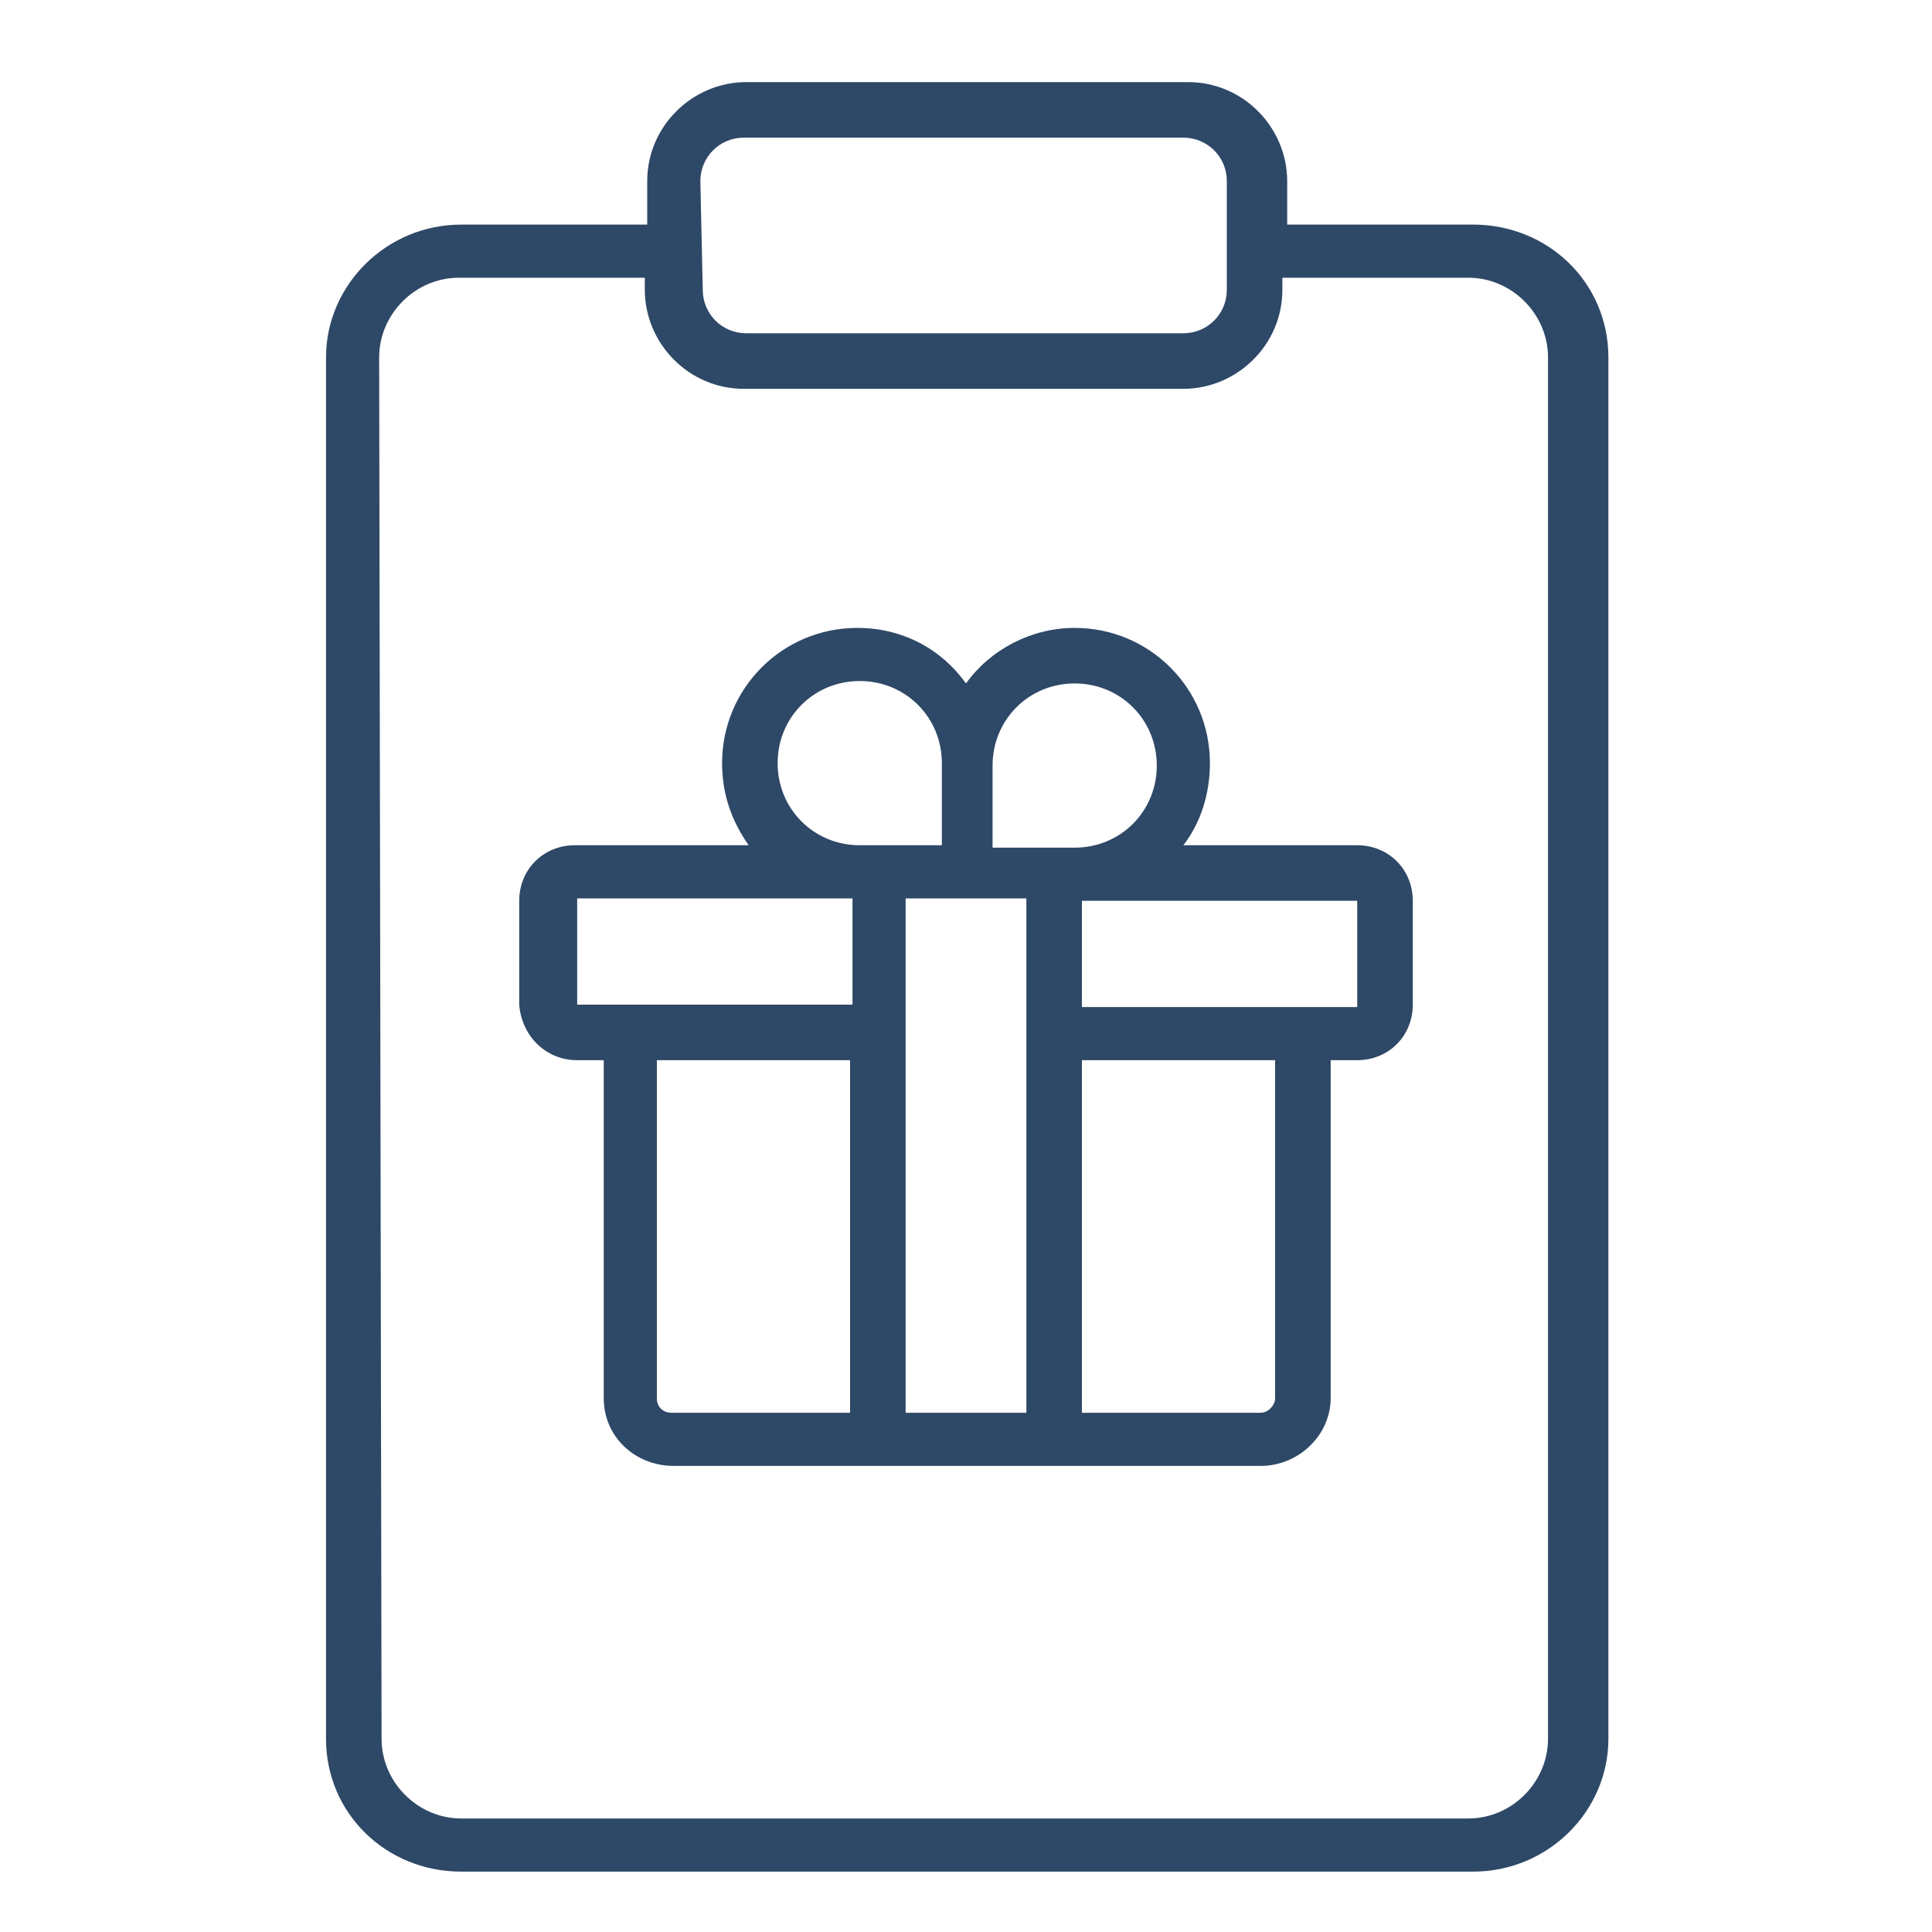
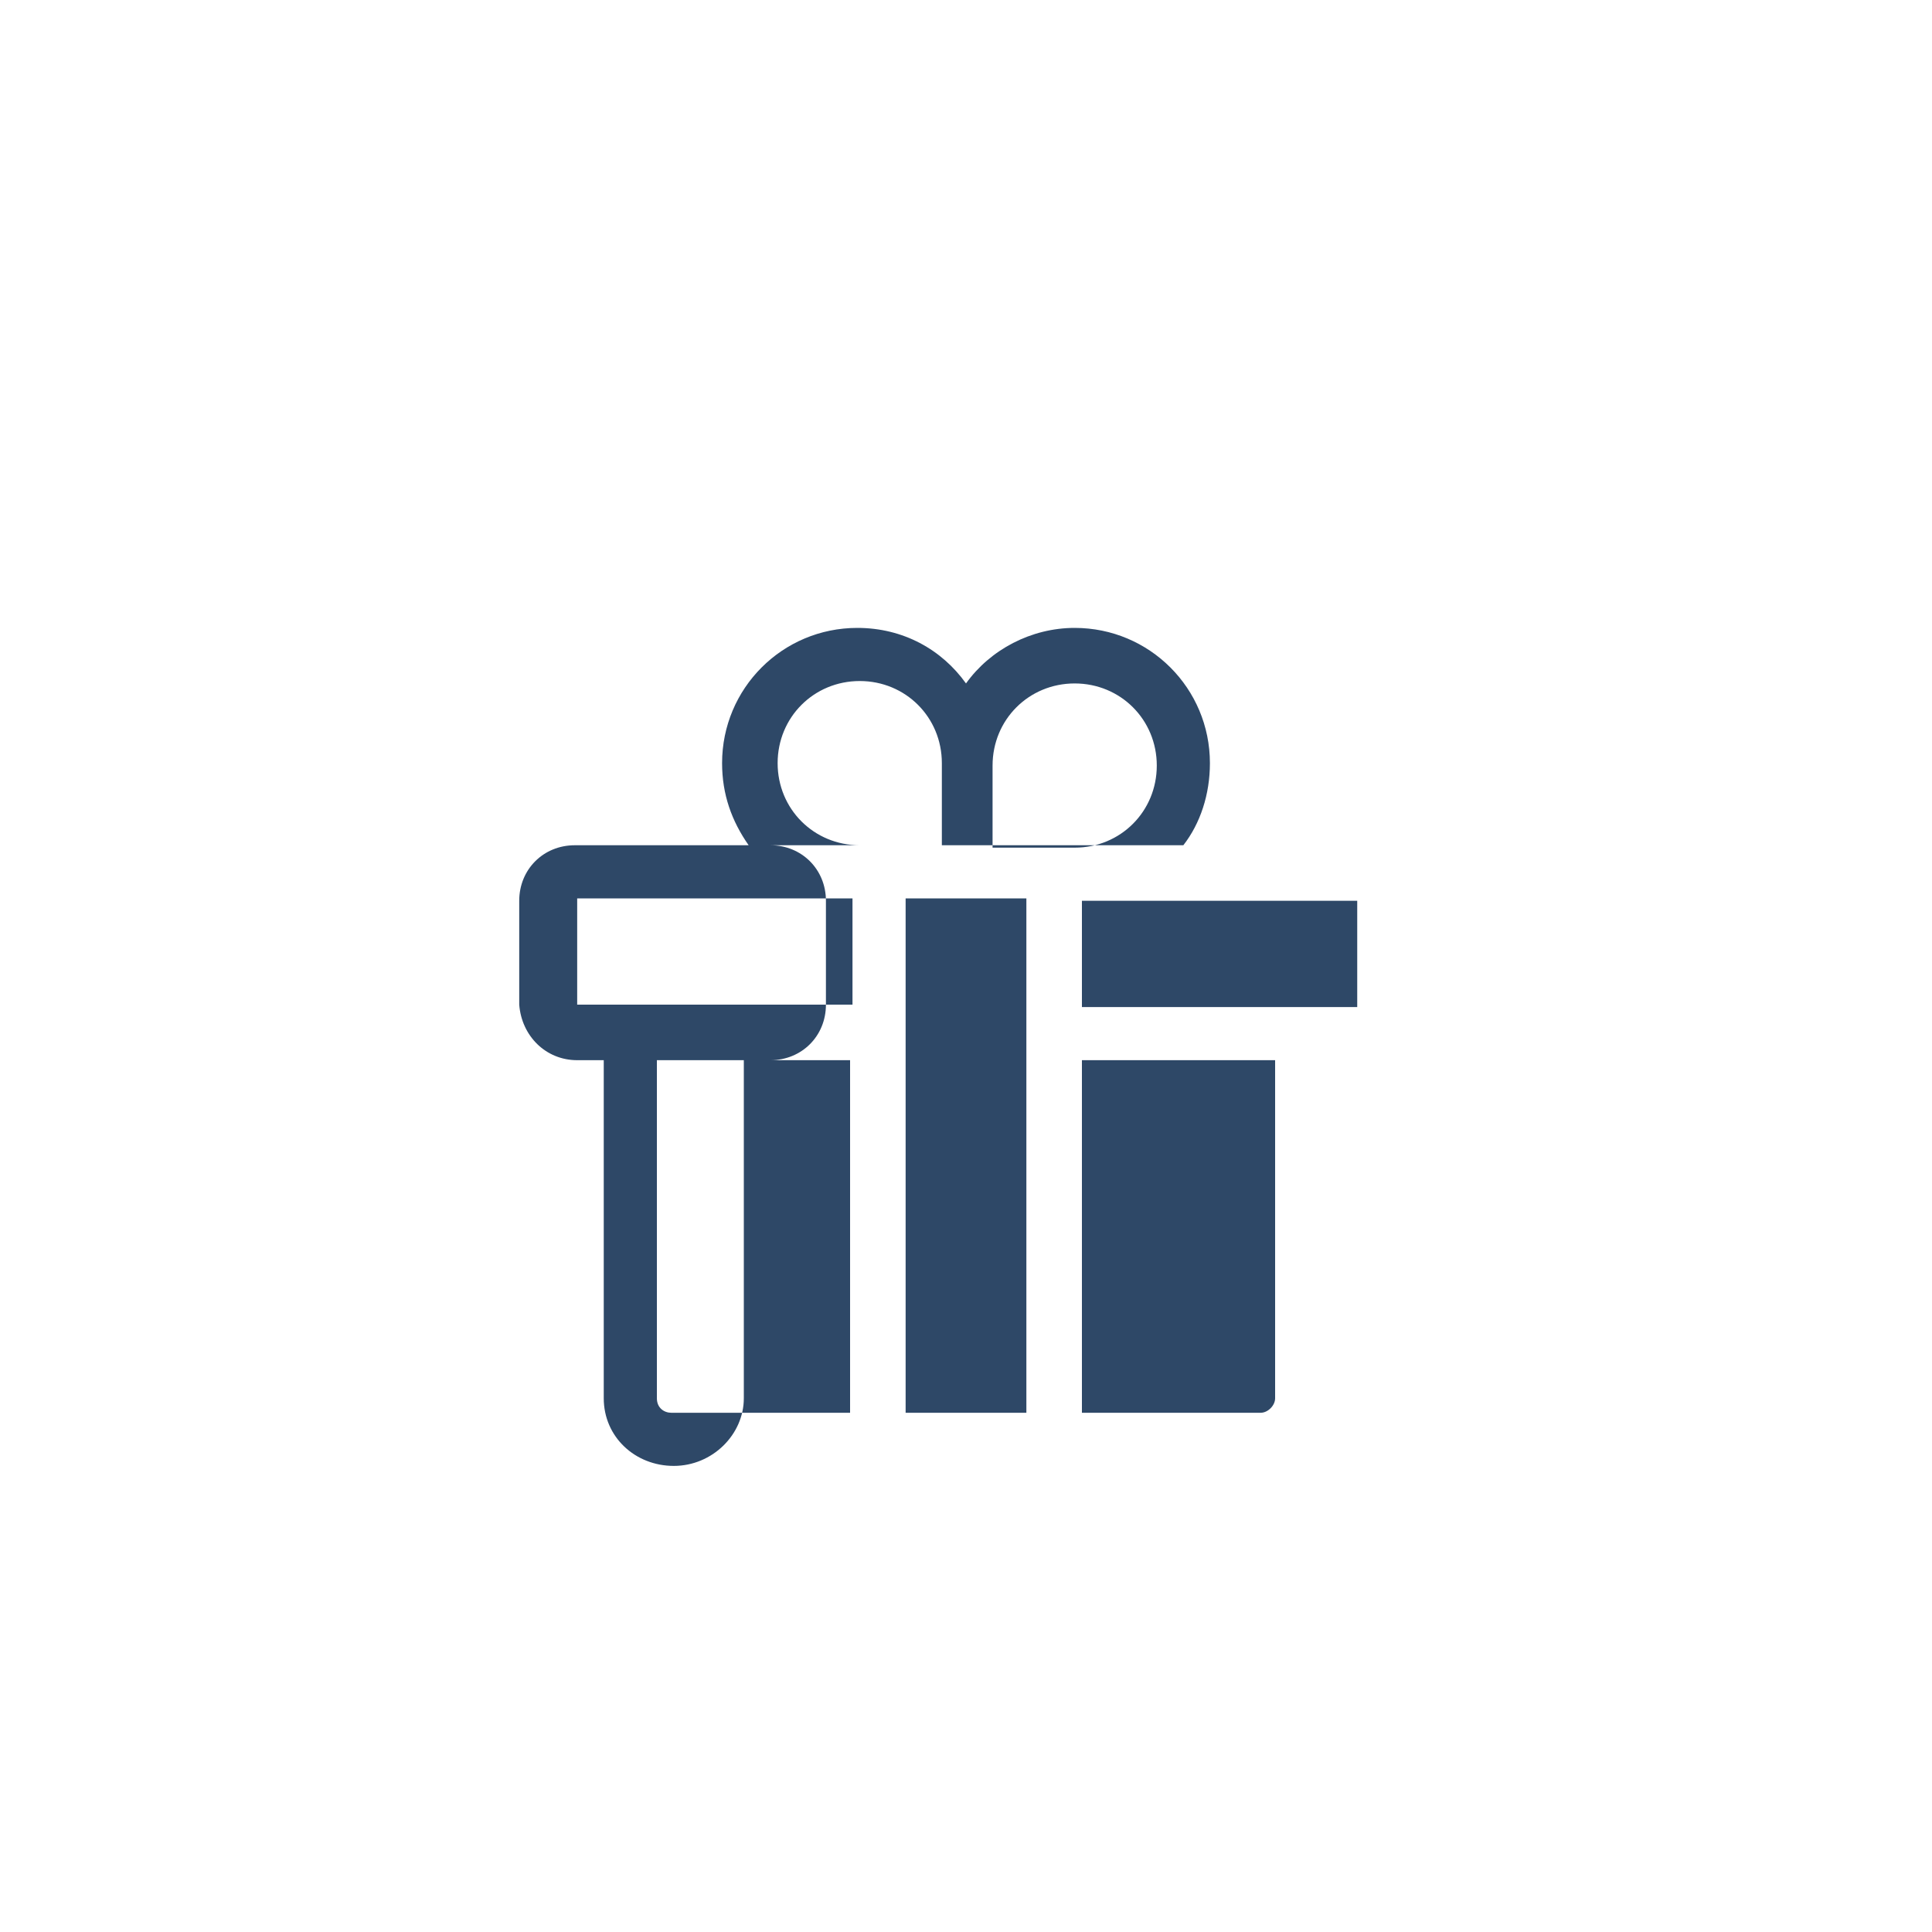
<svg xmlns="http://www.w3.org/2000/svg" id="Layer_1" x="0px" y="0px" viewBox="0 0 80 80" style="enable-background:new 0 0 80 80;" xml:space="preserve">
  <style type="text/css">	.st0{fill:#2E4867;}</style>
  <g id="_x30_4_Wish_List">
    <g>
-       <path class="st0" d="M19.1,77.5h41.9c3.1,0,5.6-2.5,5.6-5.5V14.8c0-3.1-2.5-5.5-5.6-5.5h-7.7V7.5c0-2.2-1.8-4.1-4.1-4.1H30.9   c-2.2,0-4.1,1.8-4.1,4.1v1.8h-7.7c-3.1,0-5.6,2.5-5.6,5.5V72C13.5,75.1,16,77.5,19.1,77.5z M29,7.5c0-1,0.8-1.8,1.8-1.8h18.2   c1,0,1.8,0.8,1.8,1.8V12c0,1-0.8,1.8-1.8,1.8H30.9c-1,0-1.8-0.8-1.8-1.8L29,7.5z M15.7,14.8c0-1.8,1.5-3.3,3.3-3.3h7.7V12   c0,2.2,1.8,4.1,4.1,4.1h18.2c2.2,0,4.1-1.8,4.1-4.1v-0.5h7.7c1.8,0,3.3,1.5,3.3,3.3V72c0,1.8-1.5,3.3-3.3,3.3H19.1   c-1.8,0-3.3-1.5-3.3-3.3L15.7,14.8z" />
-       <path class="st0" d="M23.9,43.9H25v14c0,1.6,1.3,2.8,2.9,2.8h24.3c1.6,0,2.9-1.3,2.9-2.8v-14h1.1c1.3,0,2.3-1,2.3-2.3v-4.3   c0-1.3-1-2.3-2.3-2.3H49c0.7-0.9,1.1-2.1,1.1-3.4c0-3.1-2.5-5.6-5.6-5.6c-1.8,0-3.5,0.9-4.5,2.3c-1-1.4-2.6-2.3-4.5-2.3   c-3.1,0-5.6,2.5-5.6,5.6c0,1.3,0.4,2.4,1.1,3.4h-7.2c-1.3,0-2.3,1-2.3,2.3v4.3C21.6,42.9,22.6,43.9,23.9,43.9L23.9,43.9z    M27.2,57.9v-14h8v14.6h-7.4C27.5,58.5,27.2,58.3,27.2,57.9z M37.5,58.5V37.2c0.1,0,5.2,0,5,0v21.3H37.5z M52.8,57.9   c0,0.3-0.3,0.6-0.6,0.6h-7.4V43.9h8L52.8,57.9z M56.2,37.3l0,4.4l-11.4,0v-4.4L56.2,37.3C56.2,37.2,56.2,37.3,56.2,37.3z    M44.5,28.3c1.9,0,3.4,1.5,3.4,3.4c0,1.9-1.5,3.4-3.4,3.4c-0.1,0-3.5,0-3.4,0v-3.4C41.1,29.8,42.6,28.3,44.5,28.3z M32.2,31.6   c0-1.9,1.5-3.4,3.4-3.4s3.4,1.5,3.4,3.4V35c-0.1,0-3.5,0-3.4,0C33.7,35,32.2,33.5,32.2,31.6z M23.9,37.2h11.4v4.4l-11.4,0   L23.9,37.2z" />
+       <path class="st0" d="M23.9,43.9H25v14c0,1.6,1.3,2.8,2.9,2.8c1.6,0,2.9-1.3,2.9-2.8v-14h1.1c1.3,0,2.3-1,2.3-2.3v-4.3   c0-1.3-1-2.3-2.3-2.3H49c0.7-0.9,1.1-2.1,1.1-3.4c0-3.1-2.5-5.6-5.6-5.6c-1.8,0-3.5,0.9-4.5,2.3c-1-1.4-2.6-2.3-4.5-2.3   c-3.1,0-5.6,2.5-5.6,5.6c0,1.3,0.4,2.4,1.1,3.4h-7.2c-1.3,0-2.3,1-2.3,2.3v4.3C21.6,42.9,22.6,43.9,23.9,43.9L23.9,43.9z    M27.2,57.9v-14h8v14.6h-7.4C27.5,58.5,27.2,58.3,27.2,57.9z M37.5,58.5V37.2c0.1,0,5.2,0,5,0v21.3H37.5z M52.8,57.9   c0,0.3-0.3,0.6-0.6,0.6h-7.4V43.9h8L52.8,57.9z M56.2,37.3l0,4.4l-11.4,0v-4.4L56.2,37.3C56.2,37.2,56.2,37.3,56.2,37.3z    M44.5,28.3c1.9,0,3.4,1.5,3.4,3.4c0,1.9-1.5,3.4-3.4,3.4c-0.1,0-3.5,0-3.4,0v-3.4C41.1,29.8,42.6,28.3,44.5,28.3z M32.2,31.6   c0-1.9,1.5-3.4,3.4-3.4s3.4,1.5,3.4,3.4V35c-0.1,0-3.5,0-3.4,0C33.7,35,32.2,33.5,32.2,31.6z M23.9,37.2h11.4v4.4l-11.4,0   L23.9,37.2z" />
    </g>
  </g>
</svg>